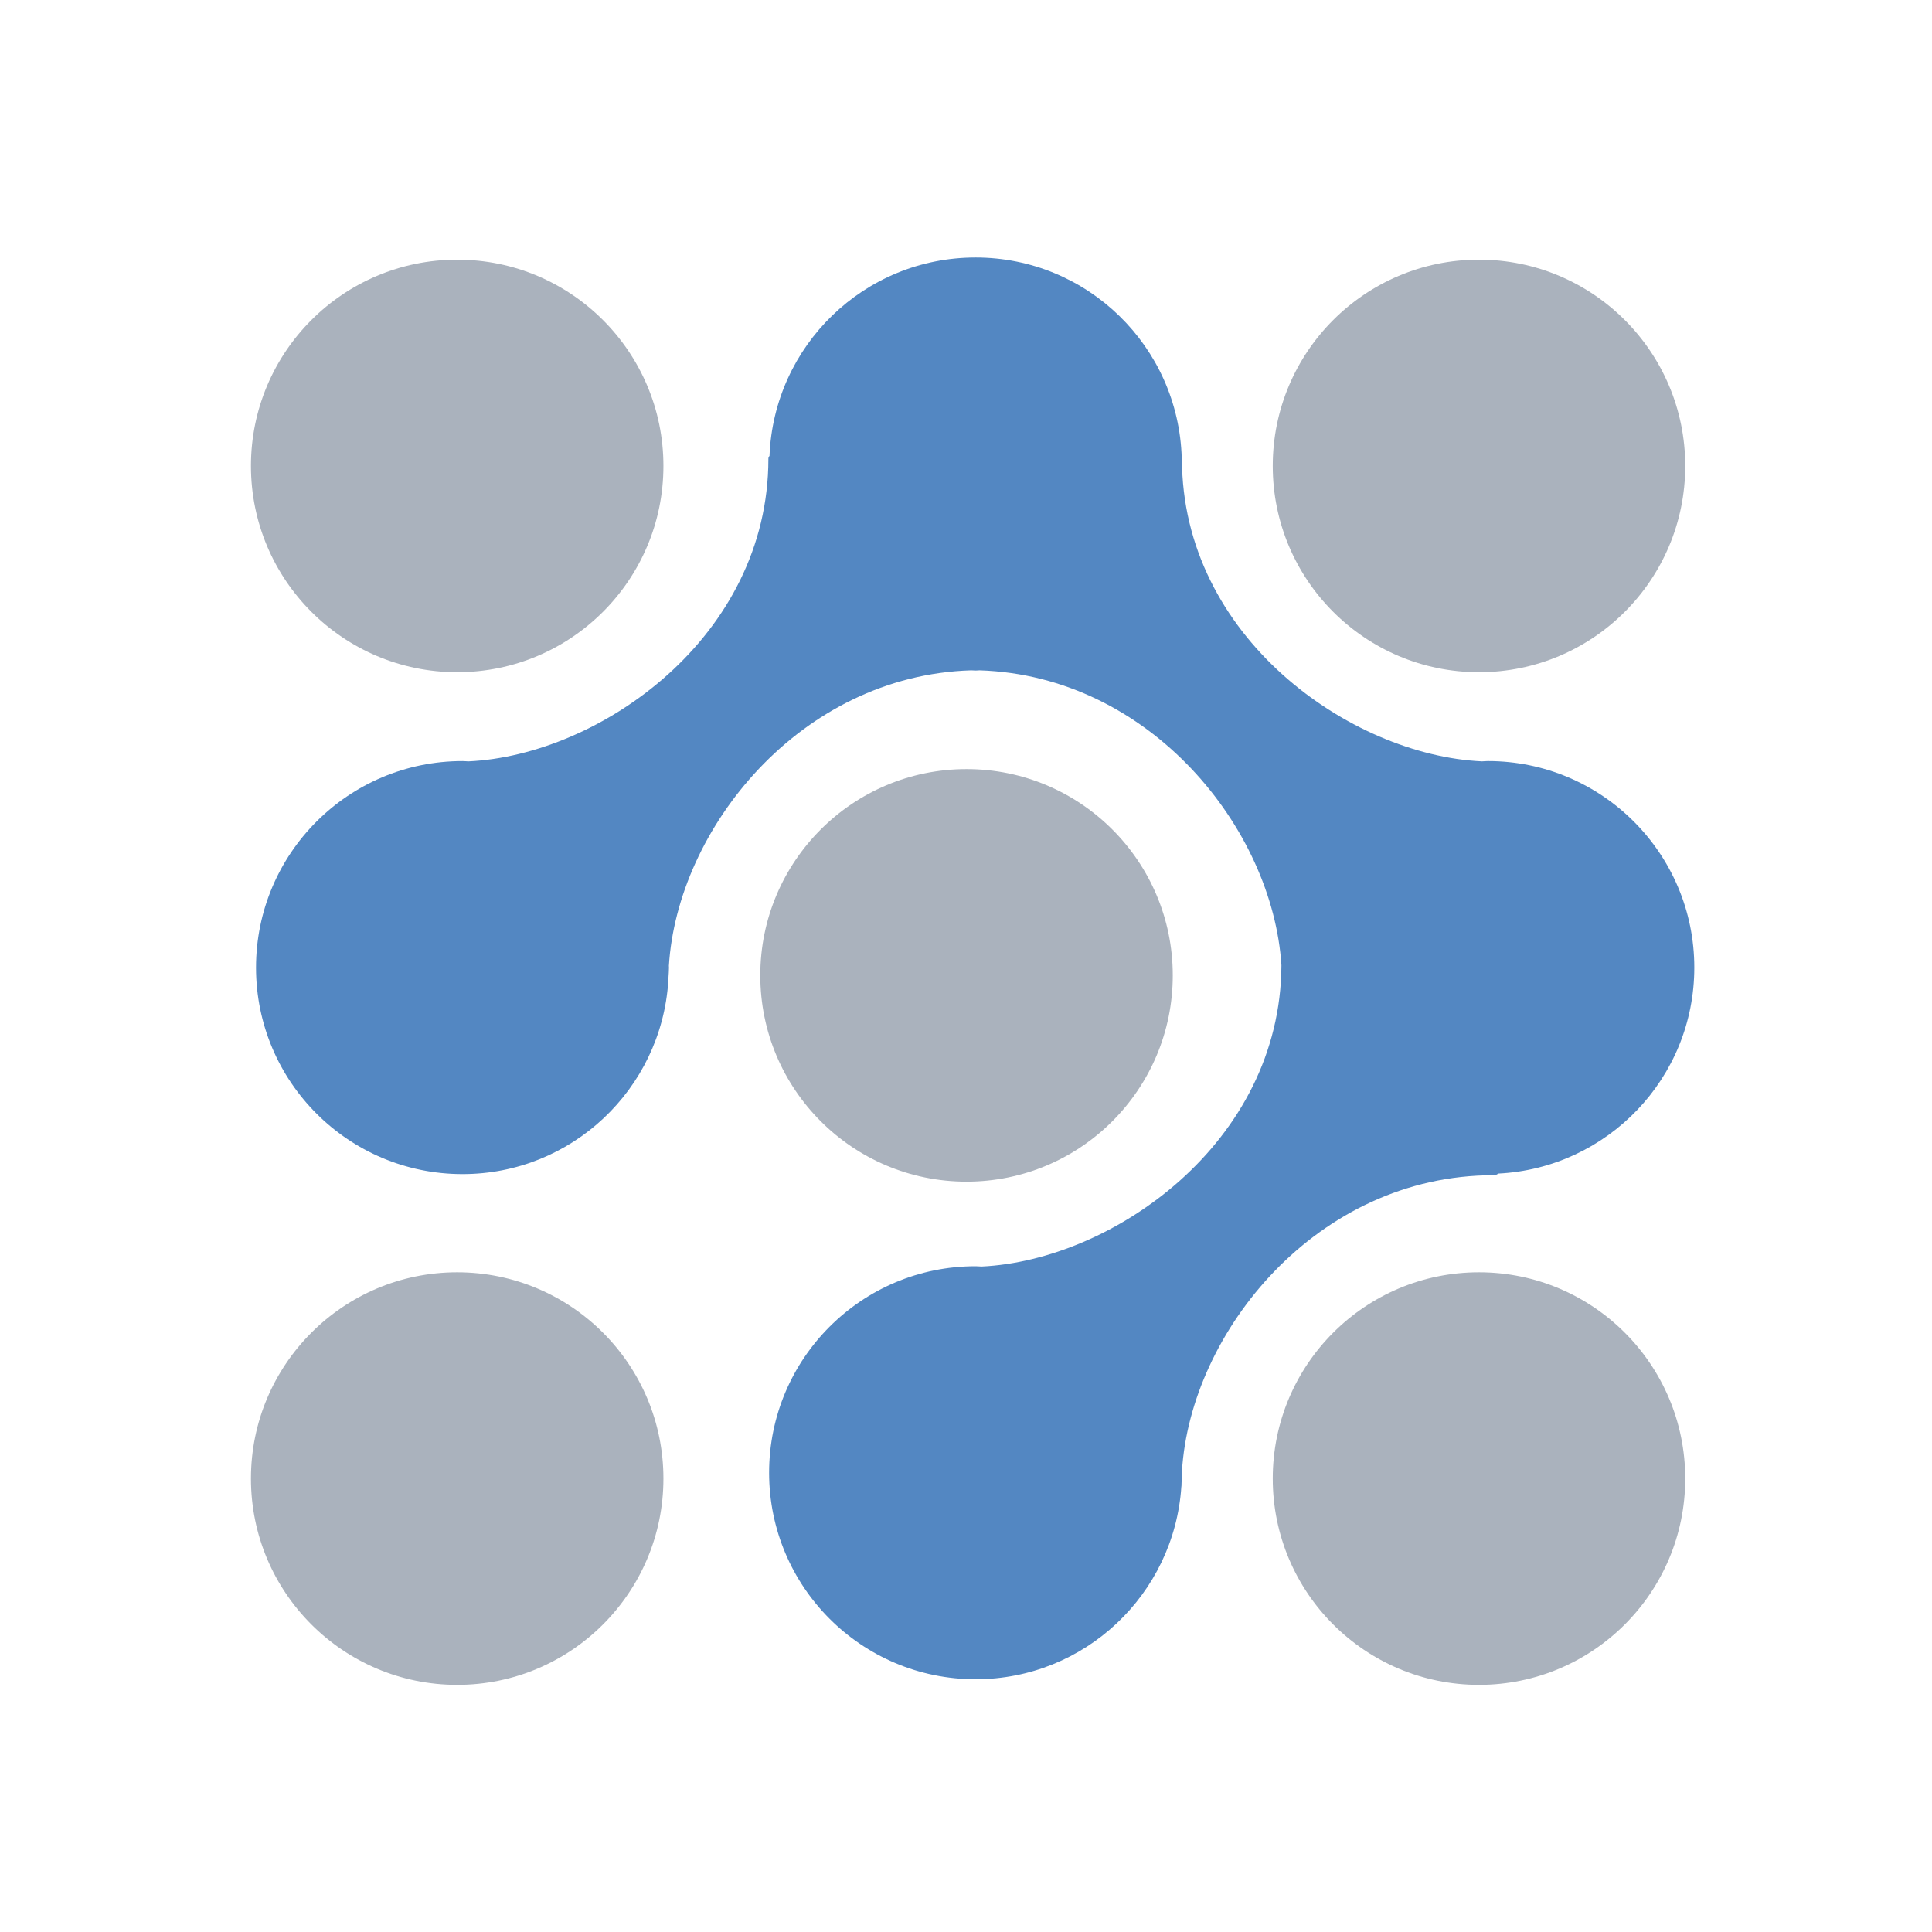
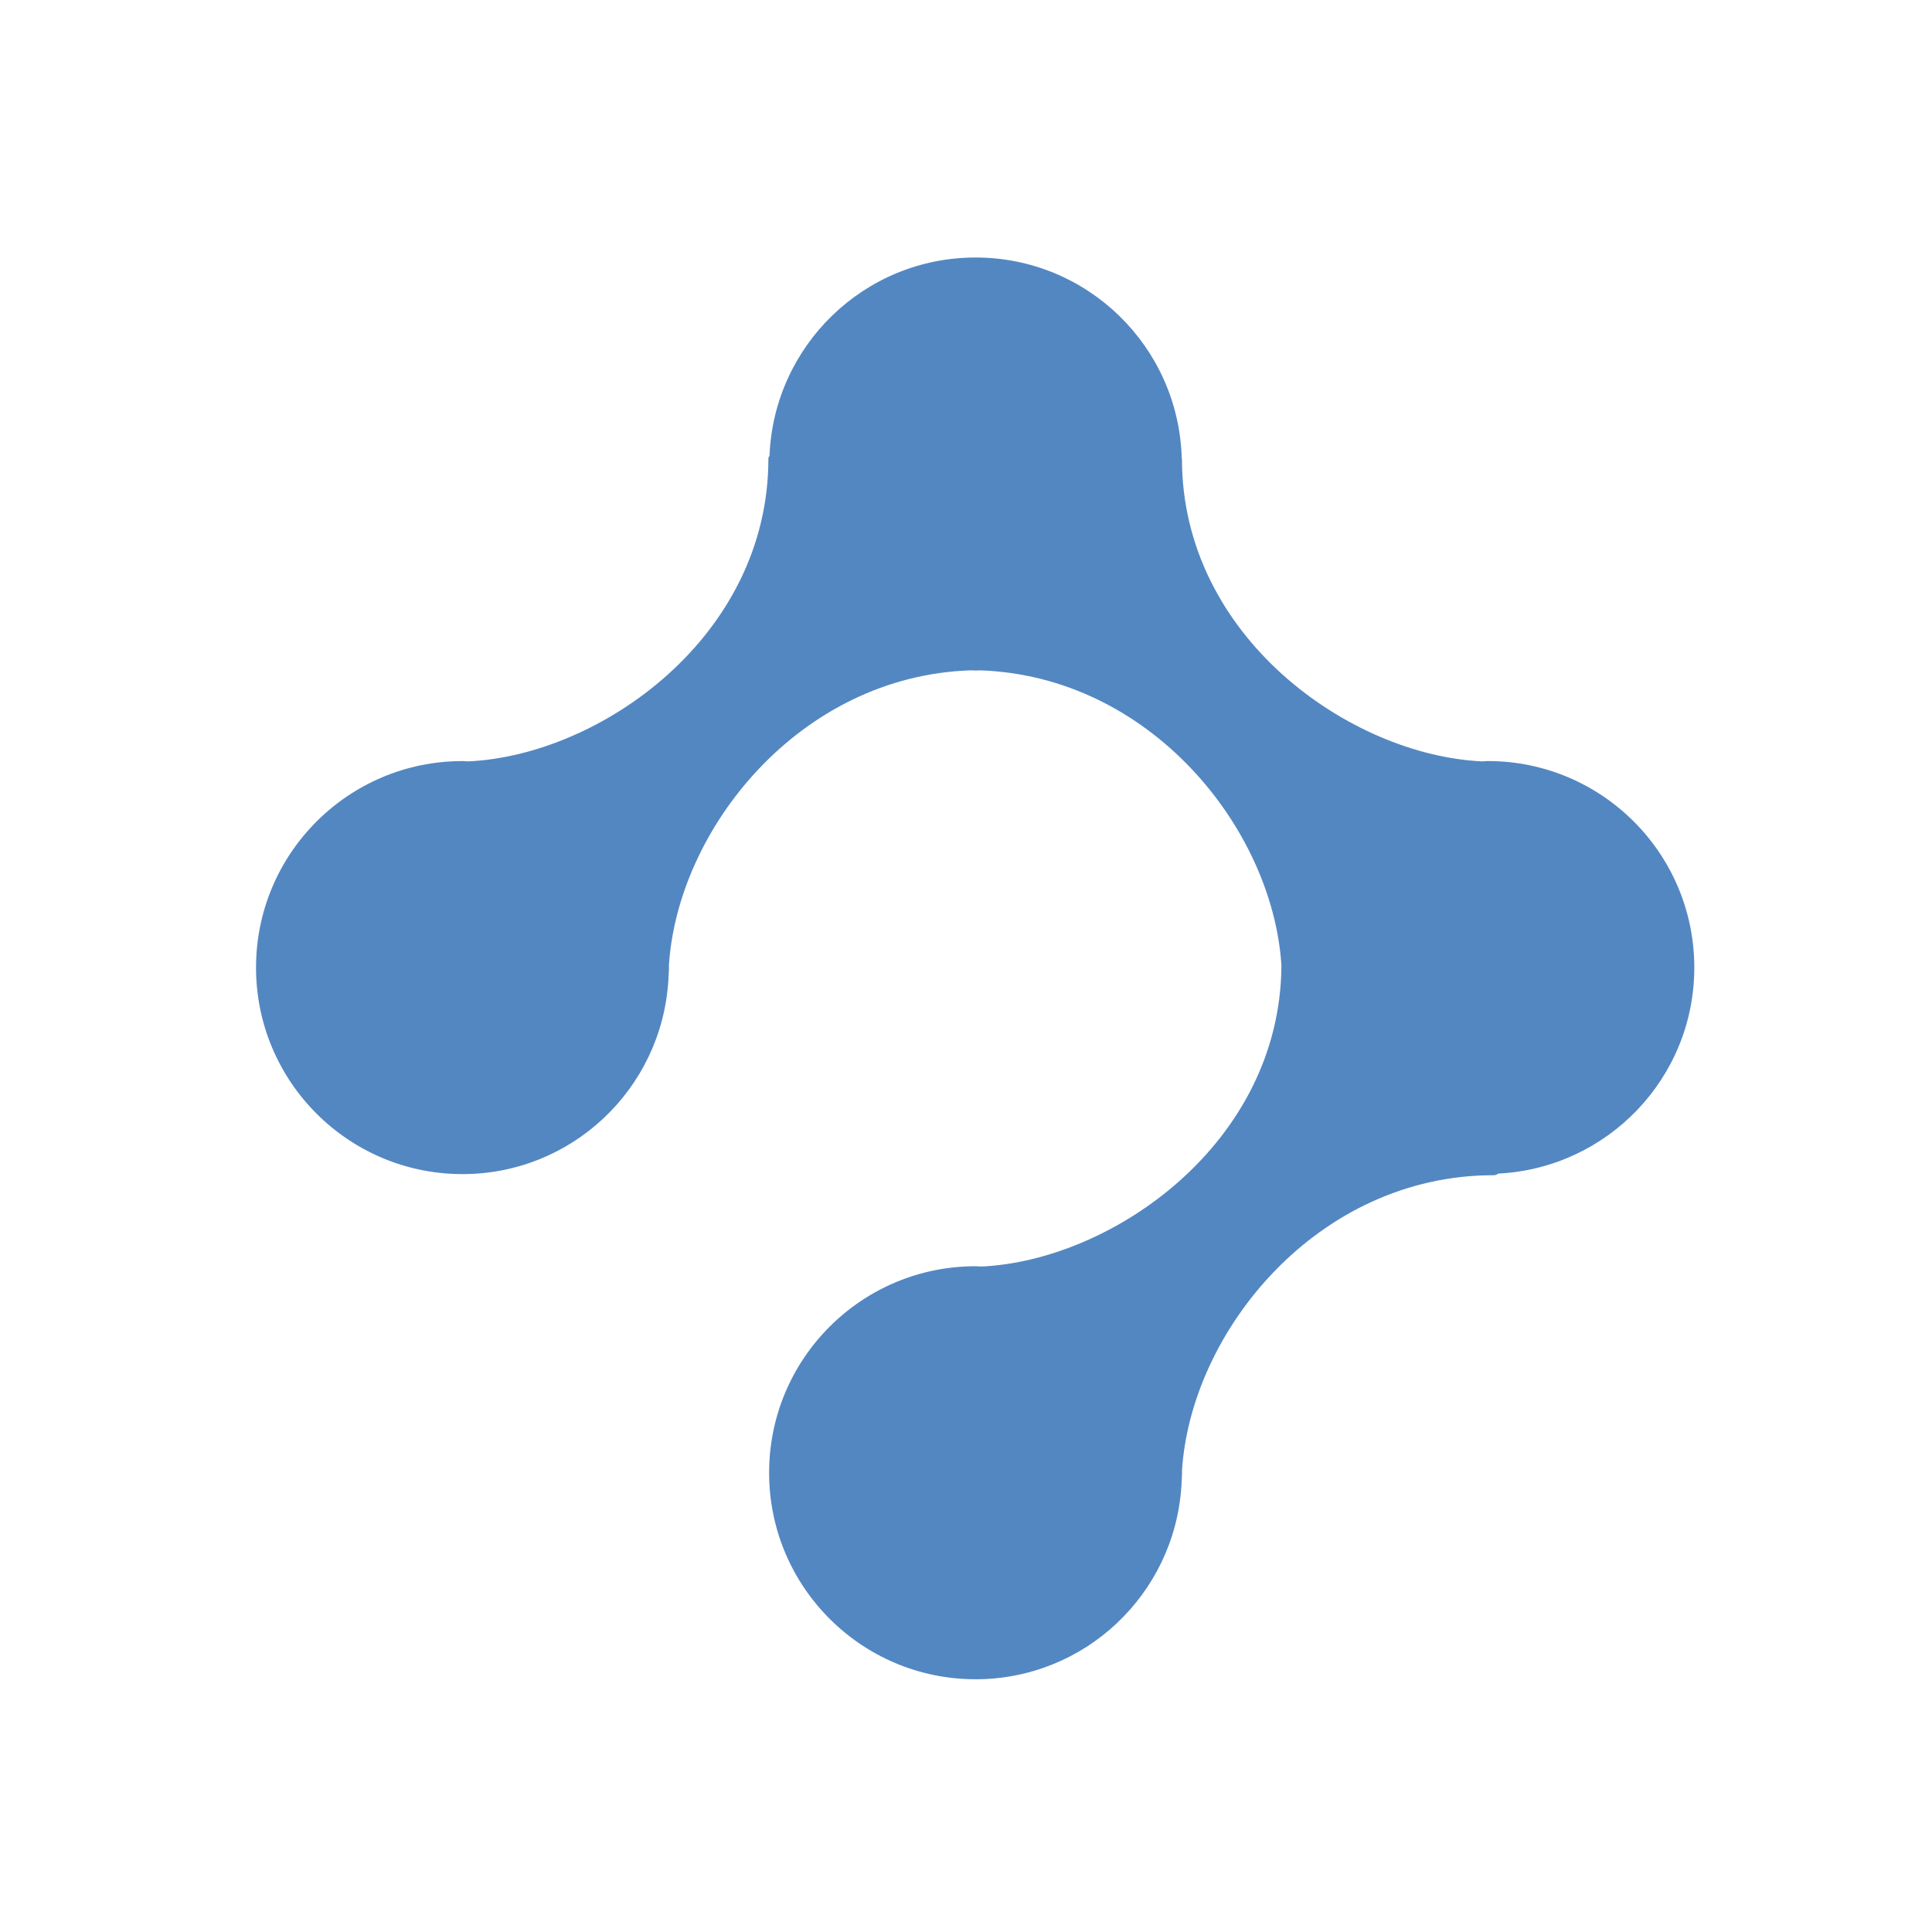
<svg xmlns="http://www.w3.org/2000/svg" version="1.1" id="Layer_1" x="0px" y="0px" viewBox="0 0 256 256" enable-background="new 0 0 256 256" xml:space="preserve">
-   <rect fill="#FFFFFF" width="256.021" height="256.021" />
  <g>
    <g>
-       <path fill="#AAB2BD" d="M60.579,34.408c-15.092,0-27.328,12.236-27.328,27.331s12.236,27.333,27.328,27.333    s27.328-12.238,27.328-27.333S75.671,34.408,60.579,34.408z M195.974,89.072c15.092,0,27.328-12.238,27.328-27.333    s-12.236-27.333-27.328-27.333s-27.328,12.238-27.328,27.333S180.882,89.072,195.974,89.072z M60.579,168.586    c-15.092,0-27.328,12.238-27.328,27.333s12.236,27.333,27.328,27.333s27.328-12.238,27.328-27.333S75.671,168.586,60.579,168.586z     M195.974,168.586c-15.092,0-27.328,12.238-27.328,27.333s12.236,27.333,27.328,27.333s27.328-12.238,27.328-27.333    C223.303,180.824,211.067,168.586,195.974,168.586z M128.07,101.91c-15.092,0-27.328,12.238-27.328,27.333    s12.236,27.333,27.328,27.333s27.328-12.238,27.328-27.333S143.162,101.91,128.07,101.91z" />
-     </g>
+       </g>
  </g>
  <g>
    <g>
      <path fill="#5387C2" d="M224.504,128.209c0-15.112-12.25-27.364-27.359-27.364c-0.262,0-0.515,0.031-0.776,0.04    c-17.47-0.812-39.755-16.495-39.755-40.102c0-0.045-0.024-0.064-0.029-0.102c-0.427-14.737-12.479-26.559-27.317-26.559    c-14.752,0-26.742,11.685-27.305,26.301c-0.09,0.078-0.148,0.188-0.148,0.362c0,23.607-22.285,39.29-39.755,40.102    c-0.26-0.007-0.514-0.04-0.776-0.04c-15.109,0-27.359,12.252-27.359,27.364c0,15.112,12.25,27.364,27.359,27.364    c14.482,0,26.304-11.262,27.264-25.504c0.002-0.041,0.016-0.065,0.016-0.109c0-0.155,0.01-0.314,0.014-0.469    c0.021-0.427,0.065-0.85,0.065-1.282c0-0.078-0.01-0.153-0.012-0.229c1.117-18.147,17.361-38.461,40.06-39.159    c0.195,0.003,0.383,0.029,0.579,0.029c0.183,0,0.358-0.024,0.539-0.028c22.63,0.736,38.828,20.97,39.986,39.08    c-0.117,23.504-22.323,39.109-39.748,39.919c-0.26-0.007-0.515-0.04-0.777-0.04c-15.109,0-27.359,12.252-27.359,27.364    c0,15.112,12.25,27.364,27.359,27.364c14.482,0,26.304-11.262,27.264-25.504c0.002-0.041,0.016-0.065,0.016-0.109    c0-0.155,0.01-0.312,0.014-0.469c0.021-0.427,0.065-0.85,0.065-1.282c0-0.078-0.01-0.153-0.012-0.231    c1.137-18.468,17.934-39.193,41.26-39.193c0.303,0,0.493-0.09,0.632-0.217C212.982,154.79,224.504,142.863,224.504,128.209z" />
    </g>
  </g>
</svg>